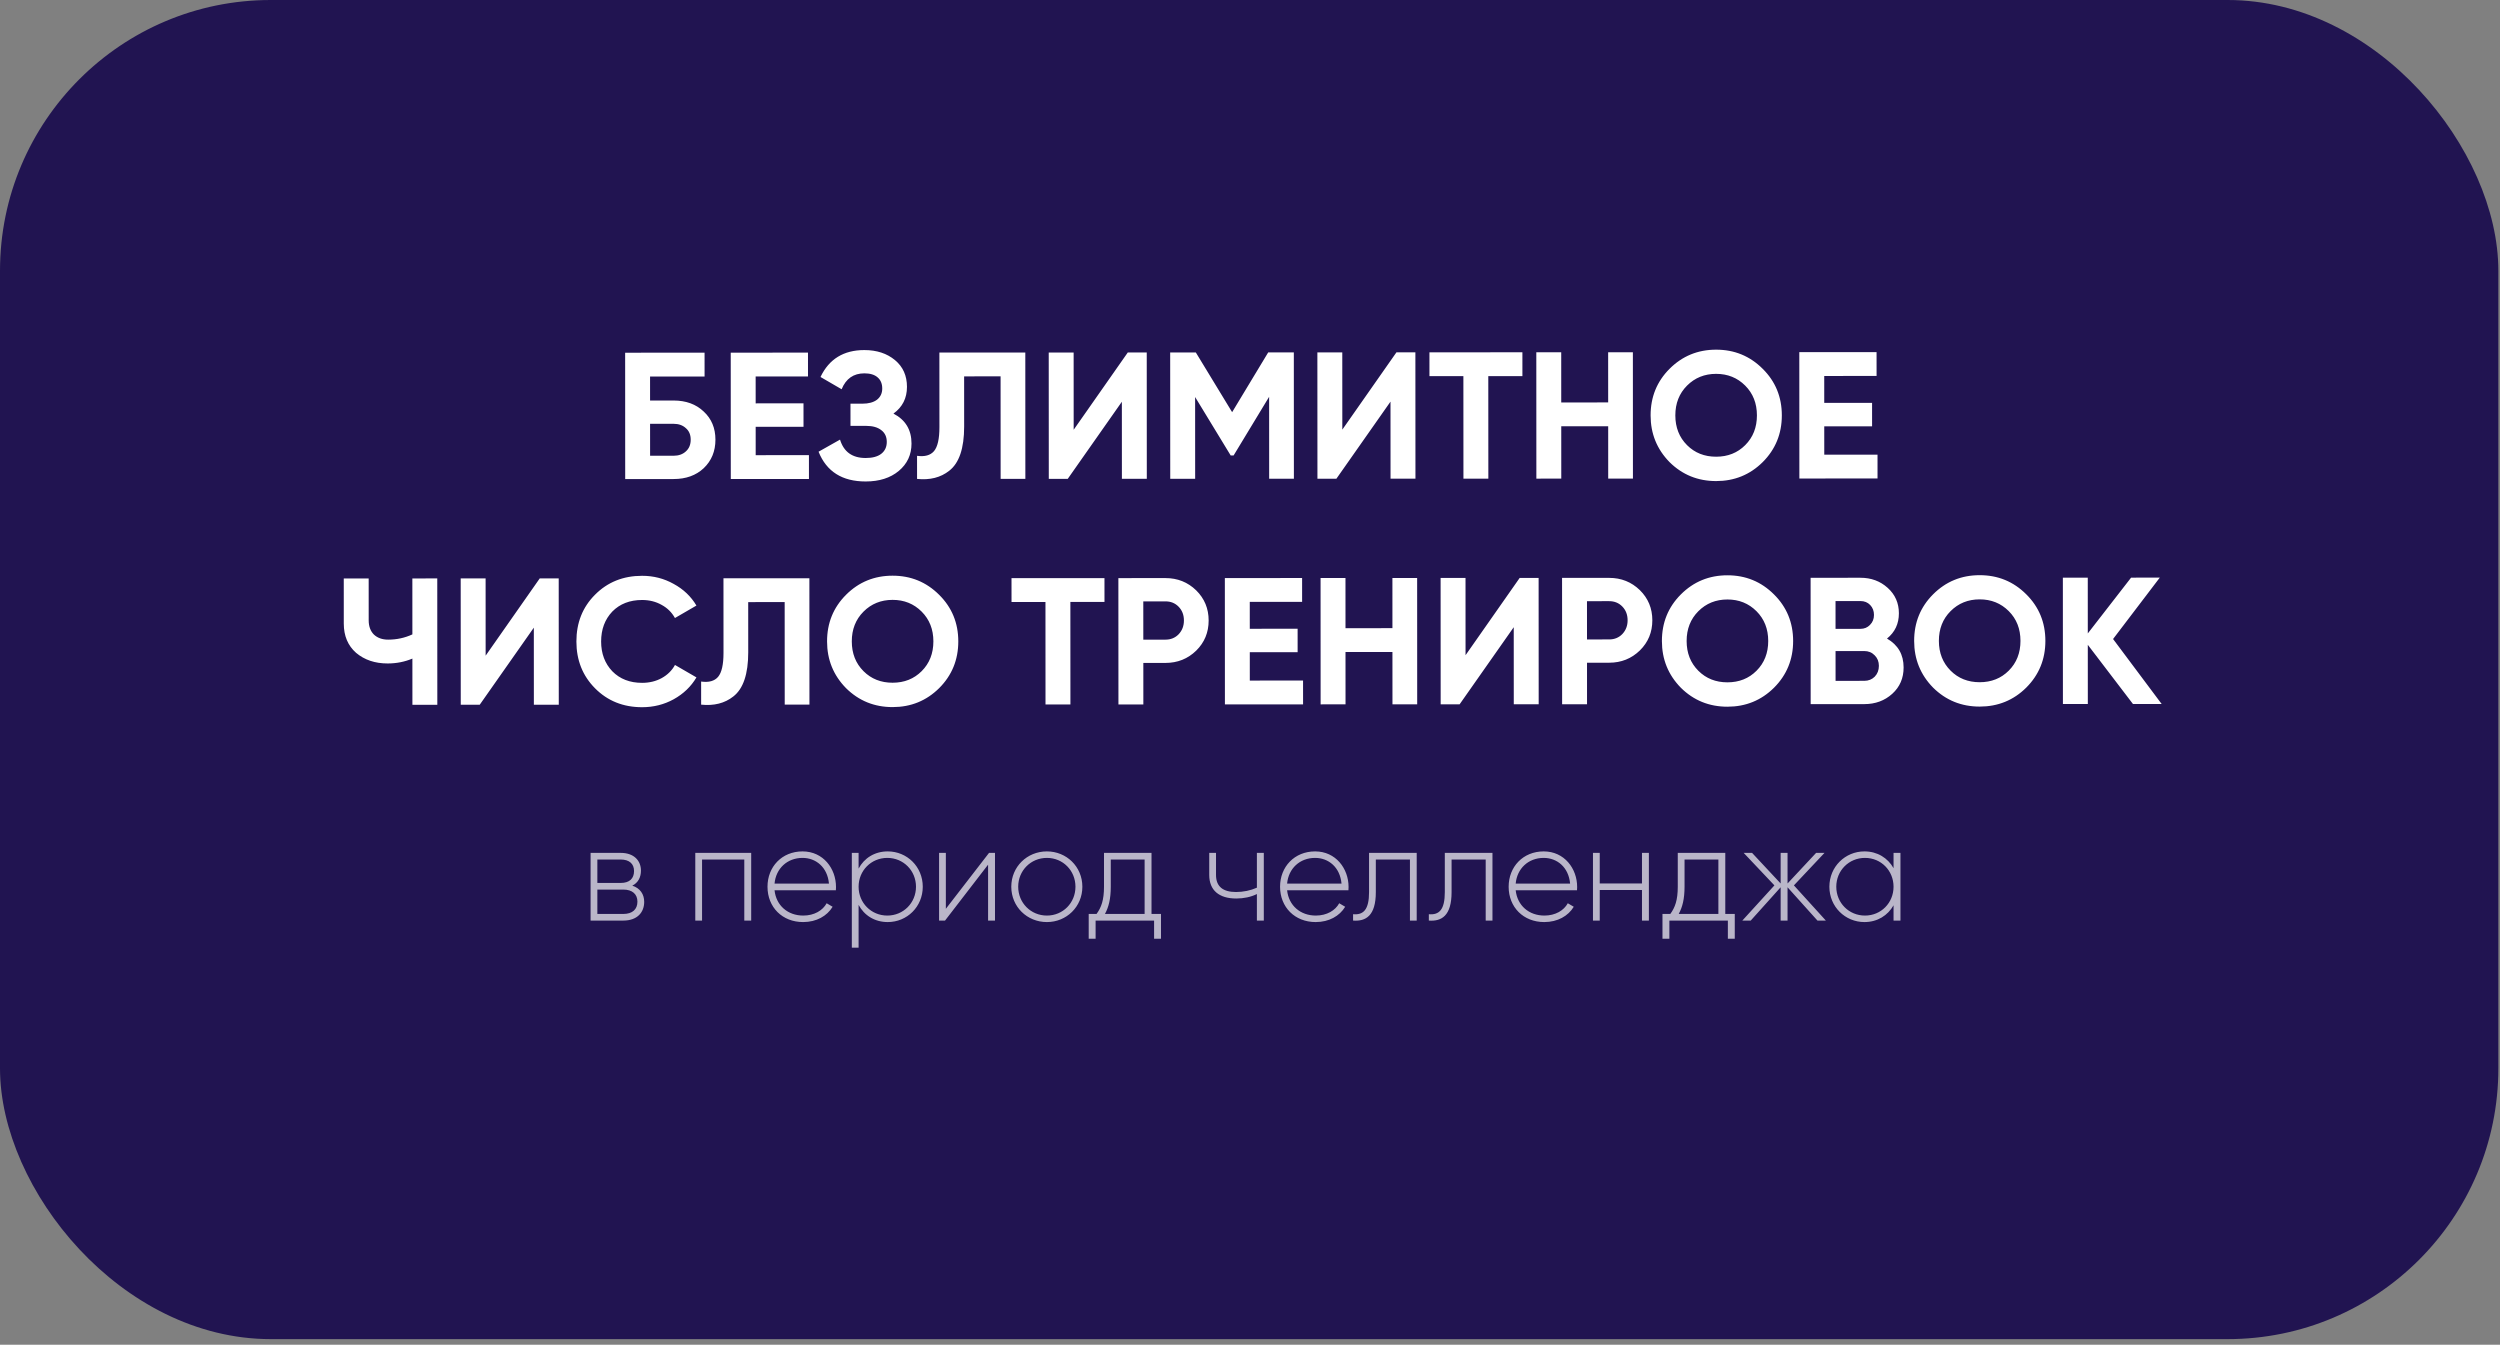
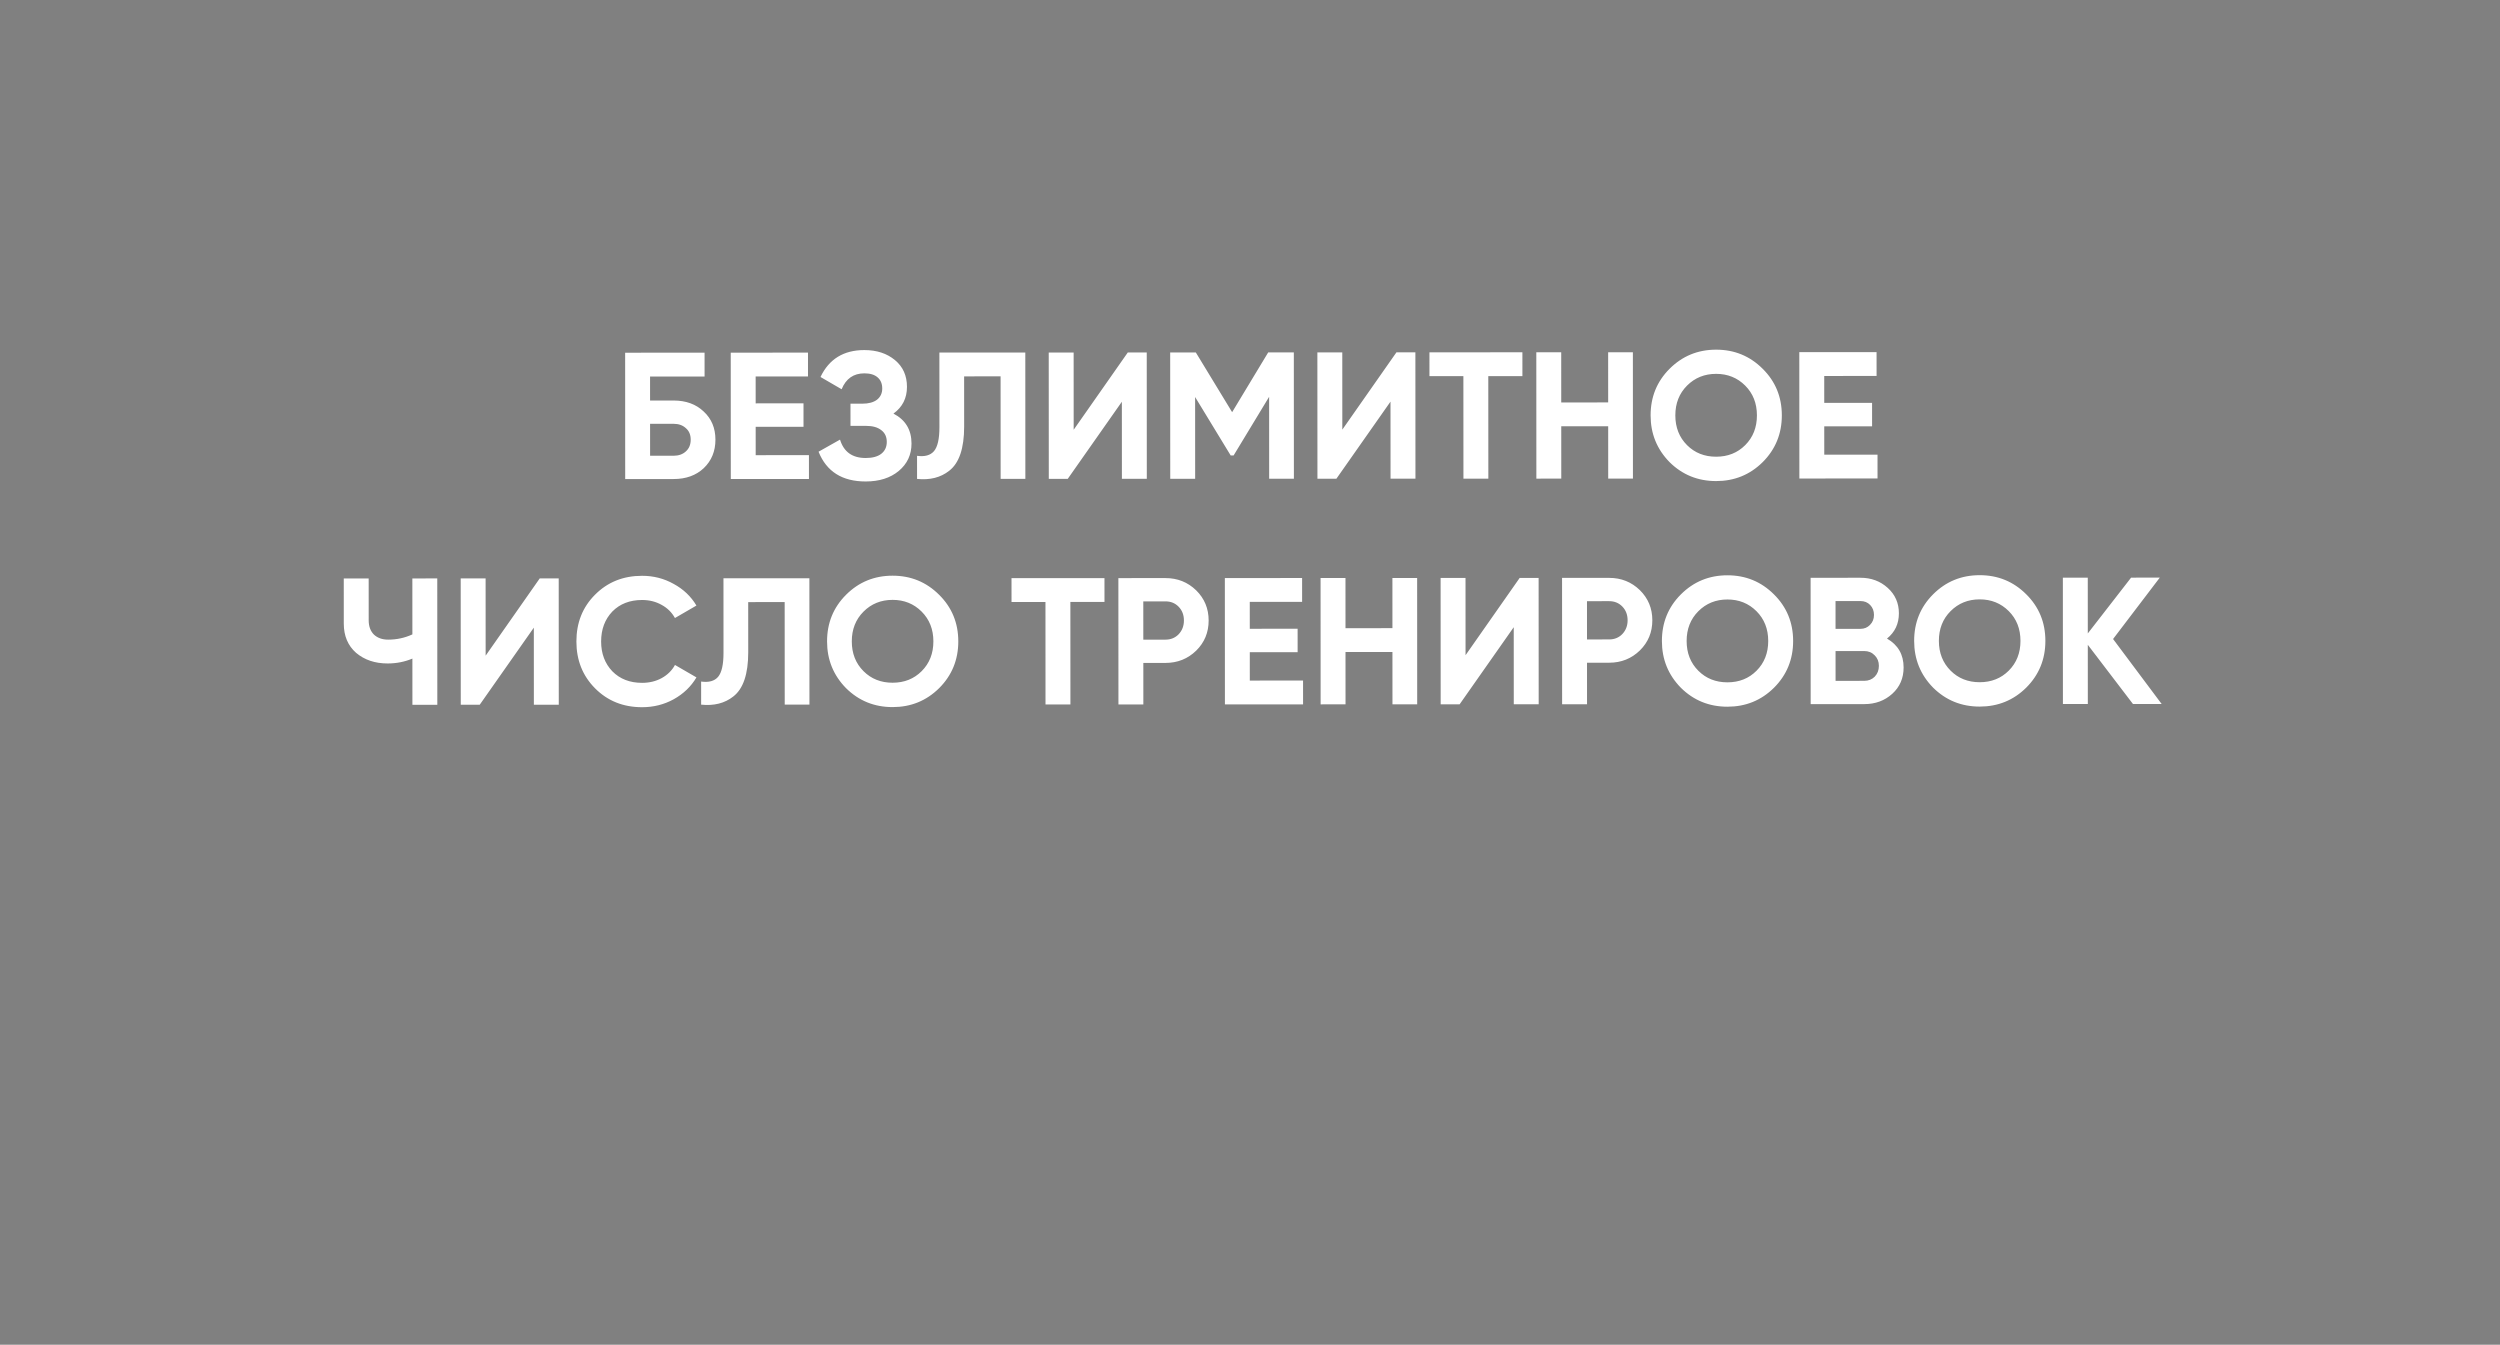
<svg xmlns="http://www.w3.org/2000/svg" width="277" height="149" viewBox="0 0 277 149" fill="none">
  <rect x="0" y="0" width="277" height="149" fill="#808080" stroke="none" />
-   <rect width="276.818" height="148.375" rx="30" fill="#211451" />
  <path d="M72.028 44.379L74.628 44.377C76.002 44.377 77.115 44.783 77.969 45.596C78.836 46.395 79.27 47.435 79.27 48.715C79.271 49.995 78.838 51.049 77.972 51.876C77.119 52.676 76.006 53.077 74.632 53.077L69.272 53.08L69.266 39.08L78.066 39.076L78.067 41.716L72.027 41.719L72.028 44.379ZM72.031 50.499L74.631 50.497C75.191 50.497 75.644 50.337 75.991 50.017C76.351 49.697 76.531 49.263 76.53 48.717C76.53 48.17 76.35 47.743 75.99 47.437C75.643 47.117 75.189 46.957 74.629 46.957L72.029 46.959L72.031 50.499ZM83.729 47.293L83.73 50.433L89.63 50.43L89.632 53.07L80.972 53.074L80.965 39.074L89.525 39.07L89.526 41.71L83.726 41.713L83.728 44.693L89.028 44.691L89.029 47.291L83.729 47.293ZM98.994 45.826C100.327 46.519 100.995 47.625 100.995 49.145C100.996 50.385 100.523 51.399 99.577 52.186C98.644 52.959 97.424 53.347 95.917 53.347C93.317 53.349 91.577 52.249 90.696 50.05L93.075 48.709C93.489 50.069 94.436 50.748 95.916 50.747C96.663 50.747 97.236 50.593 97.636 50.287C98.049 49.966 98.255 49.526 98.255 48.966C98.255 48.406 98.055 47.973 97.654 47.667C97.254 47.347 96.694 47.187 95.974 47.187L94.234 47.188L94.233 44.728L95.553 44.728C96.246 44.727 96.786 44.58 97.173 44.287C97.559 43.98 97.753 43.566 97.752 43.047C97.752 42.513 97.579 42.1 97.232 41.807C96.898 41.514 96.412 41.367 95.772 41.367C94.572 41.368 93.732 41.955 93.252 43.129L90.912 41.77C91.858 39.783 93.477 38.788 95.77 38.788C97.144 38.787 98.277 39.16 99.171 39.906C100.051 40.639 100.492 41.625 100.492 42.865C100.493 44.119 99.993 45.105 98.994 45.826ZM101.61 53.065L101.609 50.505C102.463 50.624 103.089 50.451 103.489 49.984C103.889 49.504 104.088 48.624 104.088 47.344L104.084 39.064L113.604 39.059L113.61 53.059L110.87 53.06L110.865 41.7L106.825 41.702L106.828 47.262C106.829 49.676 106.276 51.309 105.17 52.163C104.224 52.91 103.037 53.211 101.61 53.065ZM127.066 53.053L124.306 53.054L124.302 44.514L118.306 53.057L116.206 53.058L116.199 39.058L118.959 39.057L118.963 47.617L124.959 39.054L127.059 39.053L127.066 53.053ZM140.516 39.047L143.356 39.045L143.363 53.045L140.623 53.047L140.619 43.967L136.682 50.468L136.362 50.468L132.419 43.99L132.423 53.05L129.663 53.052L129.656 39.052L132.496 39.05L136.52 45.668L140.516 39.047ZM156.832 53.039L154.072 53.04L154.068 44.5L148.072 53.043L145.972 53.044L145.965 39.044L148.725 39.043L148.729 47.603L154.725 39.04L156.825 39.039L156.832 53.039ZM158.382 39.038L168.682 39.033L168.683 41.673L164.903 41.675L164.909 53.035L162.149 53.036L162.143 41.676L158.383 41.678L158.382 39.038ZM178.185 44.589L178.183 39.029L180.923 39.028L180.929 53.028L178.189 53.029L178.187 47.229L172.987 47.231L172.989 53.031L170.229 53.033L170.223 39.033L172.983 39.031L172.985 44.591L178.185 44.589ZM195.309 51.201C193.897 52.602 192.177 53.302 190.15 53.303C188.124 53.304 186.403 52.605 184.989 51.206C183.589 49.78 182.888 48.053 182.887 46.027C182.886 43.987 183.585 42.266 184.984 40.866C186.397 39.452 188.117 38.744 190.143 38.743C192.17 38.742 193.89 39.448 195.304 40.861C196.718 42.26 197.426 43.98 197.427 46.02C197.428 48.06 196.722 49.787 195.309 51.201ZM186.928 49.325C187.782 50.178 188.856 50.604 190.149 50.603C191.442 50.603 192.516 50.175 193.368 49.322C194.235 48.455 194.668 47.355 194.667 46.021C194.666 44.688 194.232 43.588 193.365 42.722C192.498 41.855 191.425 41.423 190.145 41.423C188.865 41.424 187.792 41.858 186.925 42.725C186.059 43.592 185.626 44.692 185.627 46.025C185.628 47.359 186.061 48.459 186.928 49.325ZM202.127 47.238L202.129 50.378L208.029 50.375L208.03 53.015L199.37 53.019L199.363 39.019L207.923 39.015L207.925 41.655L202.125 41.658L202.126 44.638L207.426 44.635L207.427 47.235L202.127 47.238ZM45.692 70.291L45.689 64.091L48.449 64.09L48.455 78.09L45.695 78.091L45.693 72.971C44.84 73.331 43.927 73.512 42.953 73.512C41.553 73.513 40.386 73.12 39.453 72.334C38.546 71.534 38.092 70.454 38.091 69.094L38.089 64.094L40.849 64.093L40.851 68.733C40.851 69.4 41.045 69.926 41.432 70.313C41.832 70.686 42.359 70.873 43.012 70.872C43.959 70.872 44.852 70.678 45.692 70.291ZM61.912 78.083L59.152 78.085L59.148 69.545L53.152 78.087L51.052 78.088L51.045 64.088L53.805 64.087L53.809 72.647L59.805 64.084L61.905 64.083L61.912 78.083ZM71.149 78.359C69.055 78.36 67.315 77.661 65.928 76.261C64.554 74.875 63.866 73.149 63.865 71.082C63.864 69.002 64.55 67.275 65.923 65.901C67.309 64.501 69.049 63.8 71.142 63.799C72.409 63.798 73.576 64.098 74.642 64.697C75.723 65.284 76.563 66.083 77.164 67.096L74.784 68.477C74.437 67.851 73.944 67.364 73.303 67.018C72.663 66.658 71.943 66.479 71.143 66.479C69.783 66.48 68.683 66.907 67.844 67.76C67.018 68.628 66.605 69.734 66.605 71.081C66.606 72.414 67.02 73.514 67.847 74.38C68.687 75.234 69.788 75.66 71.148 75.659C71.948 75.659 72.668 75.485 73.307 75.138C73.96 74.778 74.454 74.291 74.787 73.677L77.167 75.056C76.568 76.07 75.728 76.877 74.648 77.477C73.582 78.064 72.415 78.358 71.149 78.359ZM77.686 78.076L77.685 75.516C78.539 75.635 79.165 75.462 79.565 74.995C79.965 74.515 80.164 73.635 80.164 72.355L80.16 64.075L89.68 64.07L89.686 78.07L86.947 78.072L86.941 66.712L82.901 66.713L82.904 72.273C82.905 74.687 82.352 76.32 81.246 77.174C80.3 77.921 79.113 78.222 77.686 78.076ZM104.061 76.244C102.649 77.644 100.929 78.345 98.902 78.346C96.876 78.347 95.155 77.648 93.741 76.248C92.341 74.822 91.64 73.096 91.639 71.069C91.638 69.029 92.337 67.309 93.736 65.908C95.149 64.494 96.869 63.787 98.895 63.786C100.922 63.785 102.642 64.491 104.056 65.904C105.47 67.303 106.178 69.023 106.179 71.063C106.18 73.103 105.474 74.83 104.061 76.244ZM95.68 74.368C96.534 75.22 97.608 75.647 98.901 75.646C100.194 75.645 101.267 75.218 102.12 74.365C102.987 73.497 103.419 72.397 103.419 71.064C103.418 69.731 102.984 68.631 102.117 67.764C101.25 66.898 100.177 66.465 98.897 66.466C97.617 66.467 96.544 66.9 95.677 67.767C94.811 68.635 94.378 69.735 94.379 71.068C94.379 72.401 94.813 73.501 95.68 74.368ZM112.075 64.06L122.375 64.055L122.377 66.695L118.597 66.697L118.602 78.057L115.842 78.058L115.837 66.698L112.077 66.7L112.075 64.06ZM123.916 64.054L129.136 64.052C130.47 64.051 131.603 64.504 132.537 65.41C133.457 66.317 133.918 67.43 133.918 68.75C133.919 70.07 133.46 71.183 132.54 72.09C131.607 72.997 130.474 73.451 129.141 73.452L126.681 73.453L126.683 78.053L123.923 78.054L123.916 64.054ZM126.679 70.873L129.139 70.872C129.726 70.872 130.213 70.671 130.599 70.271C130.986 69.858 131.179 69.351 131.178 68.751C131.178 68.138 130.985 67.631 130.598 67.231C130.211 66.831 129.724 66.632 129.137 66.632L126.677 66.633L126.679 70.873ZM138.477 72.267L138.478 75.407L144.378 75.405L144.38 78.045L135.72 78.049L135.713 64.049L144.273 64.045L144.274 66.685L138.474 66.688L138.476 69.668L143.776 69.665L143.777 72.265L138.477 72.267ZM154.281 69.6L154.279 64.04L157.019 64.039L157.025 78.039L154.285 78.04L154.282 72.24L149.082 72.243L149.085 78.043L146.325 78.044L146.319 64.044L149.079 64.043L149.081 69.603L154.281 69.6ZM170.486 78.032L167.726 78.034L167.722 69.494L161.726 78.037L159.626 78.038L159.619 64.038L162.379 64.036L162.383 72.596L168.379 64.034L170.479 64.032L170.486 78.032ZM173.076 64.031L178.296 64.029C179.63 64.028 180.763 64.481 181.697 65.387C182.617 66.293 183.078 67.407 183.079 68.727C183.079 70.047 182.62 71.16 181.7 72.067C180.767 72.974 179.634 73.428 178.301 73.429L175.841 73.43L175.843 78.03L173.083 78.031L173.076 64.031ZM175.84 70.85L178.3 70.849C178.886 70.849 179.373 70.648 179.759 70.248C180.146 69.835 180.339 69.328 180.339 68.728C180.338 68.115 180.145 67.608 179.758 67.208C179.371 66.808 178.884 66.609 178.298 66.609L175.838 66.61L175.84 70.85ZM196.561 76.2C195.149 77.601 193.429 78.302 191.402 78.303C189.376 78.304 187.655 77.604 186.241 76.205C184.841 74.779 184.14 73.053 184.139 71.026C184.138 68.986 184.837 67.266 186.236 65.865C187.649 64.451 189.369 63.744 191.395 63.743C193.422 63.742 195.142 64.448 196.556 65.86C197.97 67.26 198.678 68.979 198.679 71.019C198.68 73.059 197.974 74.786 196.561 76.2ZM188.18 74.324C189.034 75.177 190.108 75.603 191.401 75.603C192.694 75.602 193.767 75.175 194.62 74.321C195.487 73.454 195.919 72.354 195.919 71.021C195.918 69.687 195.484 68.587 194.617 67.721C193.75 66.855 192.677 66.422 191.397 66.423C190.117 66.423 189.044 66.857 188.177 67.724C187.311 68.591 186.878 69.692 186.879 71.025C186.879 72.358 187.313 73.458 188.18 74.324ZM209.079 70.754C210.306 71.46 210.919 72.527 210.92 73.954C210.921 75.14 210.501 76.114 209.661 76.874C208.822 77.635 207.789 78.015 206.562 78.016L200.622 78.018L200.615 64.018L206.135 64.016C207.322 64.015 208.329 64.388 209.156 65.134C209.983 65.881 210.397 66.82 210.397 67.954C210.398 69.114 209.958 70.047 209.079 70.754ZM206.137 66.596L203.377 66.597L203.378 69.677L206.138 69.676C206.565 69.676 206.918 69.529 207.198 69.235C207.491 68.942 207.638 68.575 207.637 68.135C207.637 67.695 207.497 67.329 207.217 67.035C206.937 66.742 206.577 66.596 206.137 66.596ZM203.381 75.437L206.561 75.436C207.027 75.435 207.414 75.282 207.721 74.975C208.027 74.655 208.18 74.255 208.18 73.775C208.18 73.308 208.026 72.922 207.719 72.615C207.413 72.295 207.026 72.135 206.559 72.136L203.379 72.137L203.381 75.437ZM224.51 76.187C223.098 77.588 221.378 78.289 219.351 78.29C217.325 78.291 215.604 77.591 214.19 76.192C212.79 74.766 212.089 73.04 212.088 71.013C212.087 68.973 212.786 67.253 214.186 65.852C215.598 64.438 217.318 63.731 219.345 63.73C221.371 63.729 223.092 64.434 224.506 65.847C225.92 67.246 226.627 68.966 226.628 71.006C226.629 73.046 225.923 74.773 224.51 76.187ZM216.13 74.311C216.983 75.164 218.057 75.59 219.35 75.59C220.644 75.589 221.717 75.162 222.57 74.308C223.436 73.441 223.869 72.341 223.868 71.007C223.867 69.674 223.434 68.574 222.567 67.708C221.699 66.842 220.626 66.409 219.346 66.41C218.066 66.41 216.993 66.844 216.127 67.711C215.26 68.578 214.827 69.678 214.828 71.012C214.829 72.345 215.263 73.445 216.13 74.311ZM234.128 70.803L239.511 78L236.331 78.002L231.328 71.444L231.331 78.004L228.571 78.005L228.565 64.005L231.325 64.004L231.328 70.184L236.125 64.002L239.305 64L234.128 70.803Z" fill="white" />
-   <path opacity="0.69" d="M70.057 98.13C70.927 98.415 71.377 99.075 71.377 99.93C71.377 101.07 70.627 102 69.067 102H65.437V94.5H68.782C70.252 94.5 71.017 95.37 71.017 96.465C71.017 97.2 70.702 97.815 70.057 98.13ZM68.782 95.235H66.187V97.83H68.782C69.742 97.83 70.252 97.35 70.252 96.51C70.252 95.715 69.727 95.235 68.782 95.235ZM69.067 101.265C70.072 101.265 70.627 100.755 70.627 99.9C70.627 99.075 70.057 98.565 69.067 98.565H66.187V101.265H69.067ZM83.233 94.5V102H82.468V95.235H77.788V102H77.038V94.5H83.233ZM88.924 94.335C91.204 94.335 92.629 96.225 92.629 98.28C92.629 98.4 92.614 98.52 92.614 98.64H85.819C85.999 100.335 87.289 101.445 88.999 101.445C90.229 101.445 91.159 100.875 91.594 100.08L92.254 100.47C91.639 101.49 90.469 102.165 88.984 102.165C86.674 102.165 85.039 100.515 85.039 98.25C85.039 96.045 86.629 94.335 88.924 94.335ZM88.924 95.055C87.214 95.055 85.969 96.24 85.819 97.905H91.849C91.684 96.075 90.394 95.055 88.924 95.055ZM98.357 94.335C100.502 94.335 102.242 96.03 102.242 98.25C102.242 100.47 100.502 102.165 98.357 102.165C96.902 102.165 95.747 101.415 95.132 100.26V105H94.382V94.5H95.132V96.24C95.747 95.085 96.902 94.335 98.357 94.335ZM98.312 101.445C100.097 101.445 101.492 100.035 101.492 98.25C101.492 96.465 100.097 95.055 98.312 95.055C96.527 95.055 95.132 96.465 95.132 98.25C95.132 100.035 96.527 101.445 98.312 101.445ZM109.585 94.5H110.245V102H109.48V95.805L104.71 102H104.05V94.5H104.8V100.695L109.585 94.5ZM115.996 102.165C113.806 102.165 112.051 100.47 112.051 98.25C112.051 96.03 113.806 94.335 115.996 94.335C118.171 94.335 119.926 96.03 119.926 98.25C119.926 100.47 118.171 102.165 115.996 102.165ZM115.996 101.445C117.781 101.445 119.161 100.035 119.161 98.25C119.161 96.465 117.781 95.055 115.996 95.055C114.211 95.055 112.816 96.465 112.816 98.25C112.816 100.035 114.211 101.445 115.996 101.445ZM127.588 101.265H128.638V104.01H127.873V102H121.393V104.01H120.628V101.265H121.498C122.023 100.545 122.323 99.735 122.323 98.25V94.5H127.588V101.265ZM122.428 101.265H126.823V95.235H123.073V98.25C123.073 99.585 122.848 100.5 122.428 101.265ZM139.264 94.5H140.029V102H139.264V99.06C138.604 99.39 137.794 99.555 136.984 99.555C135.079 99.555 133.984 98.655 133.984 96.945V94.5H134.734V96.945C134.734 98.25 135.529 98.835 136.954 98.835C137.749 98.835 138.559 98.67 139.264 98.355V94.5ZM145.716 94.335C147.996 94.335 149.421 96.225 149.421 98.28C149.421 98.4 149.406 98.52 149.406 98.64H142.611C142.791 100.335 144.081 101.445 145.791 101.445C147.021 101.445 147.951 100.875 148.386 100.08L149.046 100.47C148.431 101.49 147.261 102.165 145.776 102.165C143.466 102.165 141.831 100.515 141.831 98.25C141.831 96.045 143.421 94.335 145.716 94.335ZM145.716 95.055C144.006 95.055 142.761 96.24 142.611 97.905H148.641C148.476 96.075 147.186 95.055 145.716 95.055ZM156.971 94.5V102H156.221V95.235H152.441V98.85C152.441 101.475 151.331 102.105 149.921 102V101.295C151.076 101.4 151.691 100.785 151.691 98.85V94.5H156.971ZM165.365 94.5V102H164.615V95.235H160.835V98.85C160.835 101.475 159.725 102.105 158.315 102V101.295C159.47 101.4 160.085 100.785 160.085 98.85V94.5H165.365ZM171.043 94.335C173.323 94.335 174.748 96.225 174.748 98.28C174.748 98.4 174.733 98.52 174.733 98.64H167.938C168.118 100.335 169.408 101.445 171.118 101.445C172.348 101.445 173.278 100.875 173.713 100.08L174.373 100.47C173.758 101.49 172.588 102.165 171.103 102.165C168.793 102.165 167.158 100.515 167.158 98.25C167.158 96.045 168.748 94.335 171.043 94.335ZM171.043 95.055C169.333 95.055 168.088 96.24 167.938 97.905H173.968C173.803 96.075 172.513 95.055 171.043 95.055ZM181.931 94.5H182.696V102H181.931V98.61H177.251V102H176.501V94.5H177.251V97.89H181.931V94.5ZM191.162 101.265H192.212V104.01H191.447V102H184.967V104.01H184.202V101.265H185.072C185.597 100.545 185.897 99.735 185.897 98.25V94.5H191.162V101.265ZM186.002 101.265H190.397V95.235H186.647V98.25C186.647 99.585 186.422 100.5 186.002 101.265ZM202.305 102H201.375L198.06 98.31V102H197.295V98.31L193.98 102H193.05L196.605 98.1L193.2 94.5H194.13L197.295 97.89V94.5H198.06V97.89L201.225 94.5H202.155L198.765 98.1L202.305 102ZM209.805 94.5H210.57V102H209.805V100.305C209.175 101.43 208.02 102.165 206.58 102.165C204.45 102.165 202.695 100.47 202.695 98.25C202.695 96.03 204.45 94.335 206.58 94.335C208.02 94.335 209.175 95.07 209.805 96.195V94.5ZM206.64 101.445C208.425 101.445 209.805 100.035 209.805 98.25C209.805 96.465 208.425 95.055 206.64 95.055C204.855 95.055 203.46 96.465 203.46 98.25C203.46 100.035 204.855 101.445 206.64 101.445Z" fill="white" />
</svg>